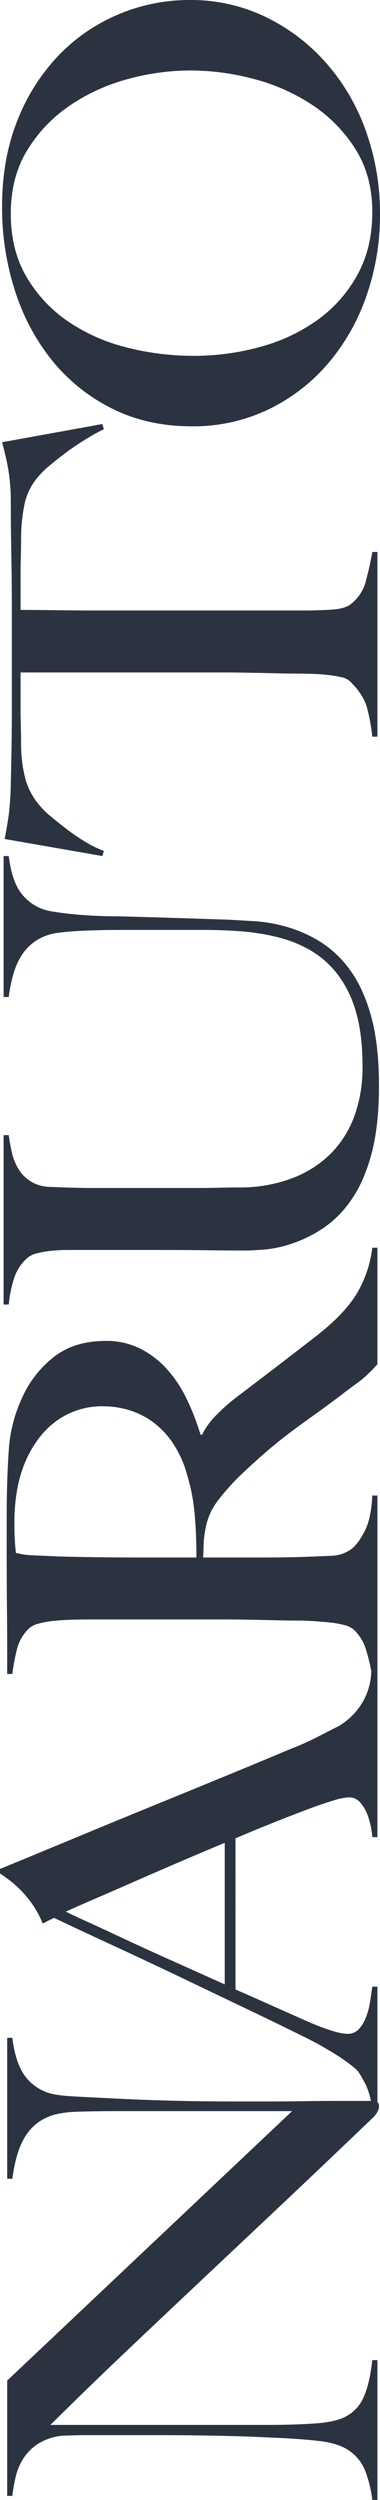
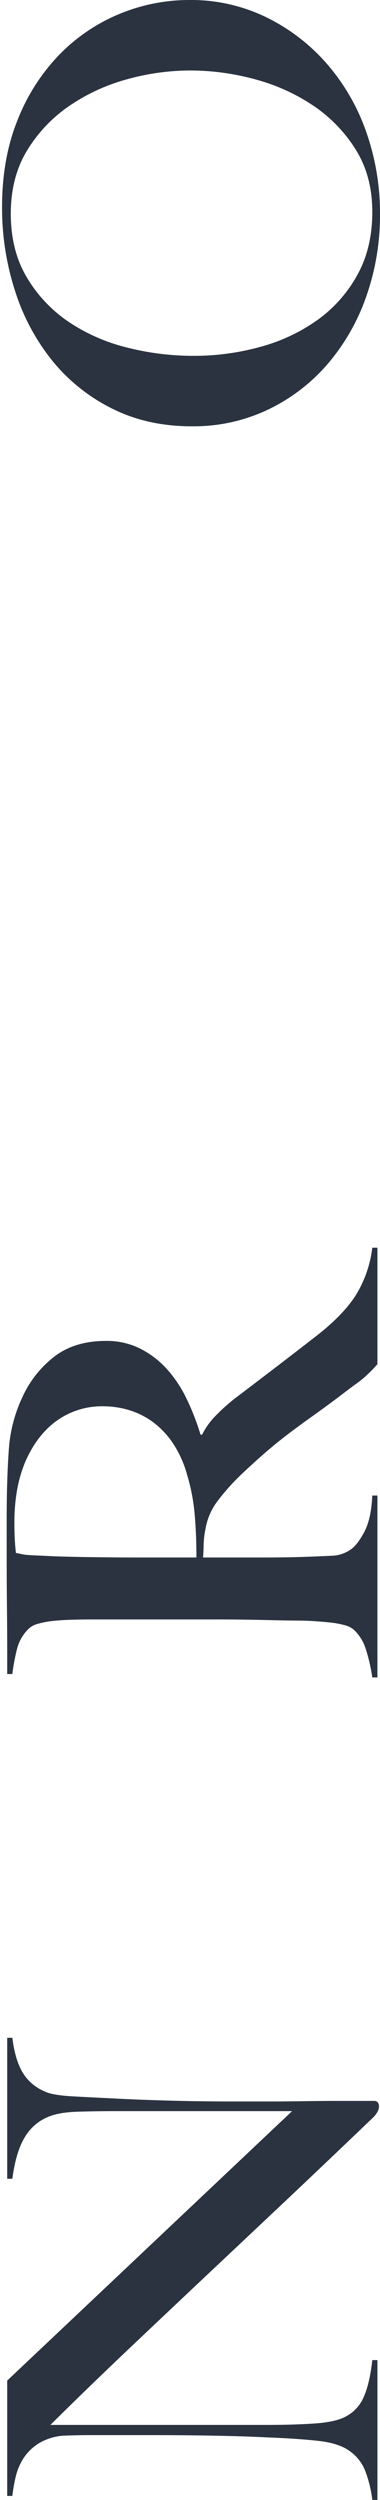
<svg xmlns="http://www.w3.org/2000/svg" width="181.71" height="1195.185" viewBox="0 0 181.71 1195.185">
  <g transform="translate(0 1195.185) rotate(-90)">
    <path d="M204.769,7.131A22.368,22.368,0,0,0,195.393,17.7q-1.9,3.688-2.445,13.647t-1.087,21.269q-.548,10.575-.951,24.958t-.408,30.859v15.737q0,8.61.136,17.581t.136,17.827v15.983a2.058,2.058,0,0,1-.679,1.6,2.969,2.969,0,0,1-2.038.615q-2.178,0-4.891-2.459-23.1-24.095-42.122-44.26t-36.28-38.481Q87.5,74.261,70.929,56.8T35.872,20.654V124.418q0,12.541.68,22.622t3.4,15a18.767,18.767,0,0,0,9.376,8.483q6.382,2.83,17.528,4.057v2.459H0v-2.459a57.768,57.768,0,0,0,13.044-3.073,20.88,20.88,0,0,0,10.327-7.746q3.8-5.163,4.892-15.245t1.63-24.1q.542-10.569.816-24.957T30.981,68.6v-30q0-4.916-.272-12.048a26.577,26.577,0,0,0-3.8-11.68,23.665,23.665,0,0,0-7.066-7.131,28.461,28.461,0,0,0-8.832-3.688,80.5,80.5,0,0,0-9.1-1.6V0H57.069L185.882,136.221v-83.6q0-9.832-.272-18.81t-2.445-14.139a23,23,0,0,0-9.648-11.188q-6.929-4.3-19.974-6.024V0h67.4V2.459Q210.881,3.692,204.769,7.131Z" transform="translate(0 3.443)" fill="#2b3341" />
-     <path d="M129.356,180.48v-2.459a40.091,40.091,0,0,0,10.463-2.213,19.07,19.07,0,0,0,5.978-3.443,7.116,7.116,0,0,0,2.582-5.655,29.635,29.635,0,0,0-1.495-7.253q-1.5-5.037-4.212-12.295t-6.25-16.1q-3.536-8.852-7.61-18.442H56.525q-4.076,9.347-7.881,17.826t-7.609,17.089q-5.707,13.277-5.707,18.687a7.007,7.007,0,0,0,2.174,5.286,16.9,16.9,0,0,0,5.571,3.443,33.639,33.639,0,0,0,7.337,1.967q3.937.616,7.474,1.106v2.459H0v-2.7a32.421,32.421,0,0,0,12.093-3.443q5.026-2.7,5.843-3.688,1.9-1.717,6.25-8.114a172.575,172.575,0,0,0,10.6-18.933q5.707-11.555,12.772-26.309T62.1,86.921q7.472-15.612,14.81-31.473t13.86-29.629l-2.717-5.41a45.416,45.416,0,0,0,8.832-4.672,50.767,50.767,0,0,0,6.93-5.655,52.127,52.127,0,0,0,5.027-5.655q2.038-2.7,3.125-4.426h2.174q8.42,20.412,16.034,38.727t14.539,35.285q6.93,16.966,13.452,32.825t13.044,31.35q2.988,7.625,5.571,12.663t5.843,11.434a34.138,34.138,0,0,0,7.473,8.483,31.273,31.273,0,0,0,7.745,4.549,30.6,30.6,0,0,0,10.87,2.213v2.951ZM93.756,31.473Q92.125,34.672,89,41.555t-7.746,16.72q-4.623,9.837-10.191,22.253T58.972,107.452h67.667q-4.624-11.065-9.376-22.13t-9.24-21.269q-4.484-10.2-8.153-18.687T93.756,31.473Z" transform="translate(187.512)" fill="#2b3341" />
    <path d="M149.738,177.283q-2.446-2.213-3.533-3.319t-2.446-2.582a47.879,47.879,0,0,1-3.4-4.3q-2.038-2.823-6.386-8.483-5.165-6.88-9.1-12.417t-8.017-10.942q-4.076-5.406-8.832-10.942T96.746,111.878A107.276,107.276,0,0,0,84.924,101.3a30.548,30.548,0,0,0-13.451-6.147,46.051,46.051,0,0,0-7.881-.983q-2.446,0-6.251-.246v27.785q0,11.8.272,19.917.268,7.872.544,13.524a16.71,16.71,0,0,0,2.989,9.343q2.172,3.2,8.425,6.516t17.392,3.811v2.459H0v-2.459a82.548,82.548,0,0,0,13.044-2.951,21.45,21.45,0,0,0,9.783-5.9A10.714,10.714,0,0,0,25,161.547a42.58,42.58,0,0,0,1.222-6.639q.408-3.688.68-7.868t.271-8.114q0-3.44.136-9.344t.272-12.909q.133-7.008.136-14.384V40.079q0-4.426-.136-8.975T27.04,22.5a42.221,42.221,0,0,0-1.359-7.376A10.139,10.139,0,0,0,23.1,10.327a20.819,20.819,0,0,0-9.1-5.286A100.094,100.094,0,0,0,1.63,2.7V.246H12.772Q22.008.246,33.7.123T57.069,0H76.092q18.2,0,32.339.984a69.879,69.879,0,0,1,25.817,6.639,51.044,51.044,0,0,1,19.3,15.368q7.337,9.716,7.338,24.465a35.7,35.7,0,0,1-3.669,16.351,43.729,43.729,0,0,1-9.783,12.786,59.825,59.825,0,0,1-14.267,9.467A116.856,116.856,0,0,1,116.04,92.7v.738a34.707,34.707,0,0,1,8.968,6.393,92.664,92.664,0,0,1,8.424,9.344q7.064,9.347,15.355,20.163T163.6,148.515Q173.649,161.3,183.164,167.2a55.842,55.842,0,0,0,22.284,7.622v2.459ZM122.834,24.1q-6.8-9.59-19.839-15.245A63.914,63.914,0,0,0,89.272,4.918,89.679,89.679,0,0,0,74.189,3.688q-5.707,0-9.239.246t-5.435.492q-.274,1.476-.544,2.582a17.949,17.949,0,0,0-.408,2.828q-.14,1.723-.271,4.794t-.408,8.729q-.273,8.61-.407,19.425t-.137,20.9V90.732q11.141,0,20.789-.861a92.665,92.665,0,0,0,18.616-3.565,52.24,52.24,0,0,0,14.946-6.639A40.809,40.809,0,0,0,121.883,70.2a37.694,37.694,0,0,0,5.843-11.433,43.081,43.081,0,0,0,1.9-12.786A36.938,36.938,0,0,0,122.834,24.1Z" transform="translate(393.231 3.197)" fill="#2b3341" />
-     <path d="M198.519,7.131a22.828,22.828,0,0,0-9.1,10.573,23.779,23.779,0,0,0-1.5,5.655q-.681,3.937-1.223,9.1T185.882,43.4q-.274,5.78-.272,11.434-.272,10.575-.678,23.605t-.951,29.506q-.275,4.674-.68,11.8a73.848,73.848,0,0,1-2.582,15.122,64.44,64.44,0,0,1-6.929,15.983,50.678,50.678,0,0,1-13.452,14.507q-8.7,6.518-22.284,10.327T104.627,179.5q-19.567,0-33.019-3.689T49.46,165.85a50.613,50.613,0,0,1-13.452-13.77,63.658,63.658,0,0,1-7.065-14.753,56.7,56.7,0,0,1-2.718-13.278q-.407-6.022-.408-8.975,0-6.88.136-17.95t.136-24.588V30.981a77.688,77.688,0,0,0-.407-8.237,46.141,46.141,0,0,0-1.223-6.885,10.918,10.918,0,0,0-2.446-4.794A21.671,21.671,0,0,0,12.637,5.04,60.211,60.211,0,0,0,0,2.459V0H80.984V2.459q-3.808.5-8.152,1.475a27.173,27.173,0,0,0-7.881,3.074,18.384,18.384,0,0,0-5.979,5.778,18.19,18.19,0,0,0-2.717,9.343q-.275,6.4-.408,11.311t-.136,9.589V91.961q0,5.659.136,10.942t.136,11.188a70.231,70.231,0,0,0,4.348,23.728,52.223,52.223,0,0,0,11.414,18.2A49.371,49.371,0,0,0,89.68,167.571a67.3,67.3,0,0,0,24.186,4.057q15.491,0,26.225-3.2a53.334,53.334,0,0,0,17.936-8.852,44.837,44.837,0,0,0,11.414-13.032,60.482,60.482,0,0,0,6.251-15.737,107.167,107.167,0,0,0,2.717-17.089q.675-8.725.68-17.089v-41.8q0-4.916-.136-10.081t-.408-9.835q-.274-4.668-.816-8.729a24.719,24.719,0,0,0-1.63-6.516,23.381,23.381,0,0,0-9.376-11.188q-6.662-4.3-19.7-6.024V0h67.4V2.459Q204.36,3.692,198.519,7.131Z" transform="translate(571.502 1.721)" fill="#2b3341" />
-     <path d="M204.09,48.685q-2.178-4.426-5.164-9.221t-6.114-8.975q-3.128-4.179-6.115-7.746a38.7,38.7,0,0,0-5.163-5.286,29.357,29.357,0,0,0-12.365-6.516A83.429,83.429,0,0,0,152.184,9.1q-5.165,0-8.967-.123t-7.61-.123H117.671q0,6.15-.136,16.721T117.4,47.7v96.141q0,7.134.408,13.647t2.581,9.221a20.4,20.4,0,0,0,11.55,7.376q7.471,1.971,13.452,2.951V179.5H57.069v-2.459a89.581,89.581,0,0,0,13.588-2.459q6.521-1.718,12.772-8.114a7.846,7.846,0,0,0,2.038-4.057,54.219,54.219,0,0,0,1.087-6.393q.408-3.562.544-7.746t.136-8.114q0-3.44.136-9.1t.272-12.54q.133-6.881.136-14.261V8.852H69.842q-3.535,0-7.473.123t-9.1.123A67,67,0,0,0,36.279,11.31,33.338,33.338,0,0,0,23.915,18.2a36,36,0,0,0-5.028,5.164q-2.853,3.447-5.979,7.5A98.23,98.23,0,0,0,6.93,39.587a52.133,52.133,0,0,0-4.484,9.1L0,47.948,8.153,1.229Q14.4,2.462,19.7,3.2a144.85,144.85,0,0,0,15.355.983q10.324.248,18.479.369T69.3,4.672h51.634q8.153,0,15.762-.123T152.455,4.3q8.154-.121,18.48-.123a95.7,95.7,0,0,0,14.811-1.352Q191.587,1.722,197.839,0l8.7,47.948Z" transform="translate(785.919 0.984)" fill="#2b3341" />
    <path d="M195.665,126.139a91.792,91.792,0,0,1-22.148,29.014,99.482,99.482,0,0,1-32.611,18.933,116.849,116.849,0,0,1-39.541,6.639,116.763,116.763,0,0,1-39.133-6.516,99.89,99.89,0,0,1-32.34-18.441A87.269,87.269,0,0,1,8.017,127.246,82.815,82.815,0,0,1,0,90.732q0-21.144,8.424-37.99A86.269,86.269,0,0,1,31.116,24.22,102.529,102.529,0,0,1,64.542,6.27,128.928,128.928,0,0,1,104.9,0q23.1,0,41.443,7.377A94.8,94.8,0,0,1,177.458,27.17a85.847,85.847,0,0,1,19.566,28.646,87.052,87.052,0,0,1,6.794,33.932A81.9,81.9,0,0,1,195.665,126.139ZM165.908,59.75a91.177,91.177,0,0,0-12.772-27.662A69.354,69.354,0,0,0,131.8,11.926Q119.024,4.18,101.637,4.18q-17.669,0-30.572,7.746a66.45,66.45,0,0,0-21.2,20.039,87.857,87.857,0,0,0-12.23,27.908,128.588,128.588,0,0,0-3.94,31.6,118.551,118.551,0,0,0,4.348,32.211,85.2,85.2,0,0,0,12.908,27.293,65,65,0,0,0,21.469,18.934q12.9,7.134,30.03,7.131t29.757-7.868a69.743,69.743,0,0,0,21.061-20.286,92.65,92.65,0,0,0,12.637-27.908,117.7,117.7,0,0,0,4.212-30.982A113.261,113.261,0,0,0,165.908,59.75Z" transform="translate(991.367 0.984)" fill="#2b3341" />
  </g>
</svg>